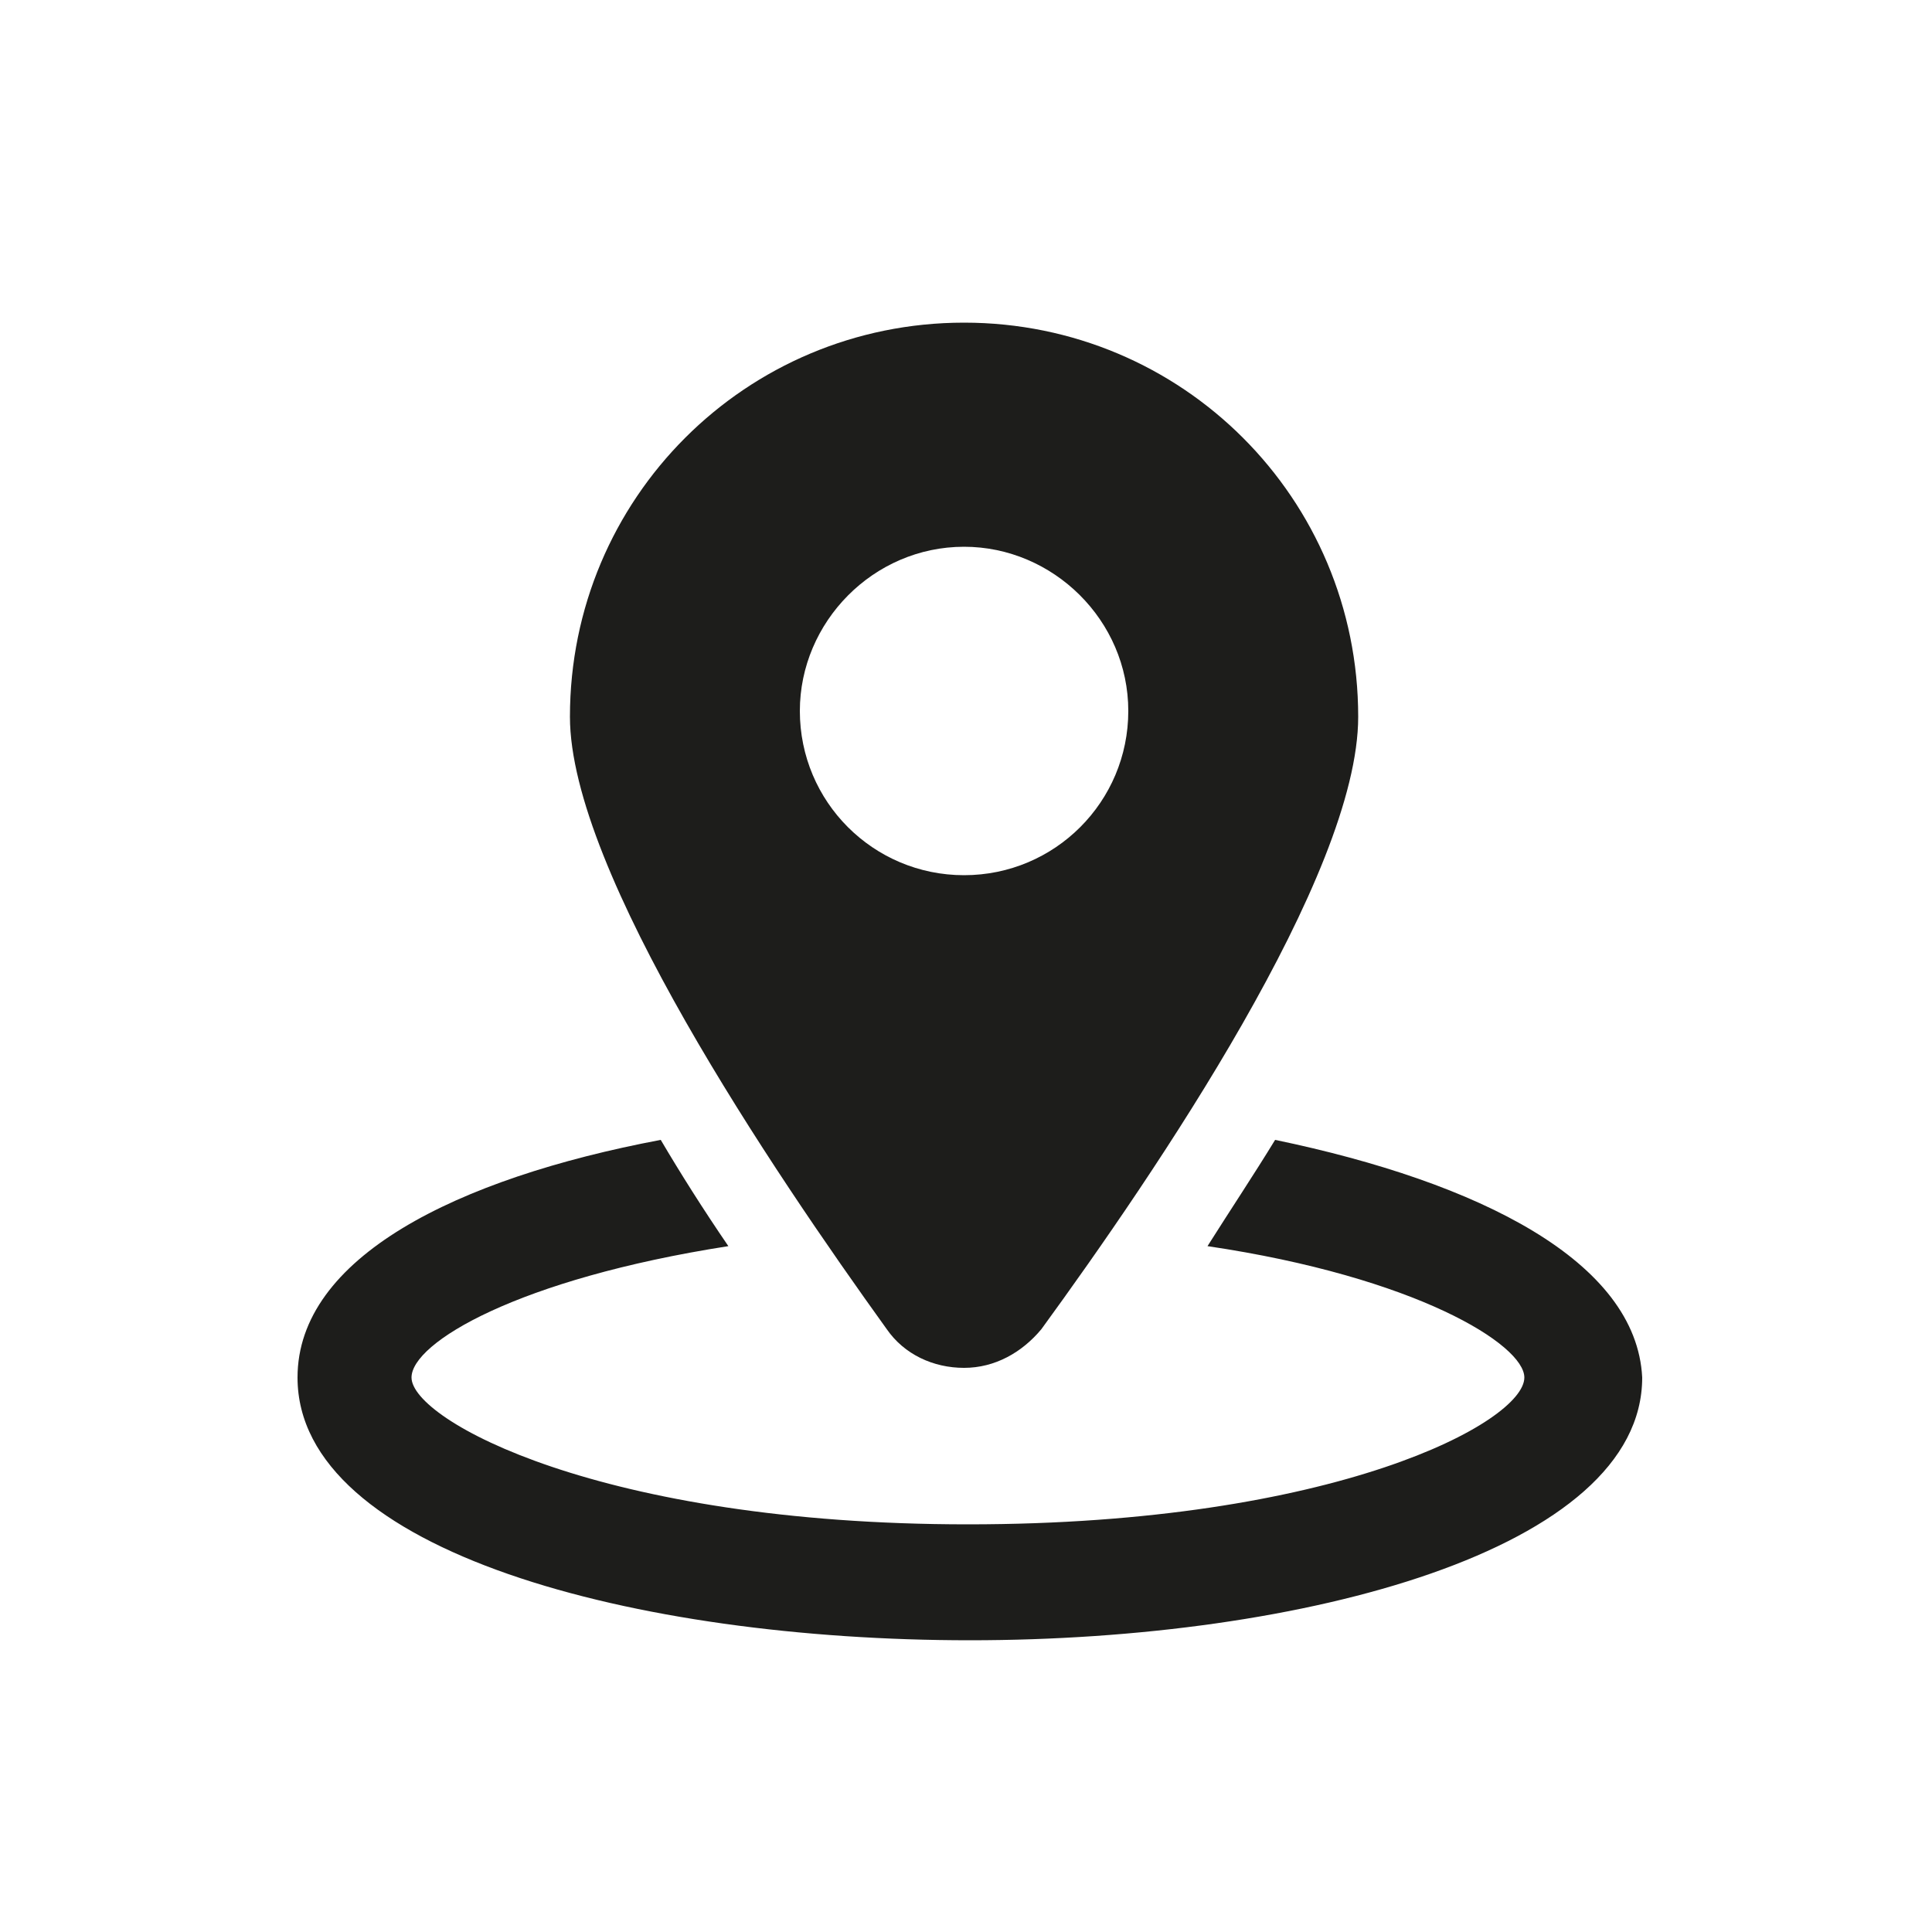
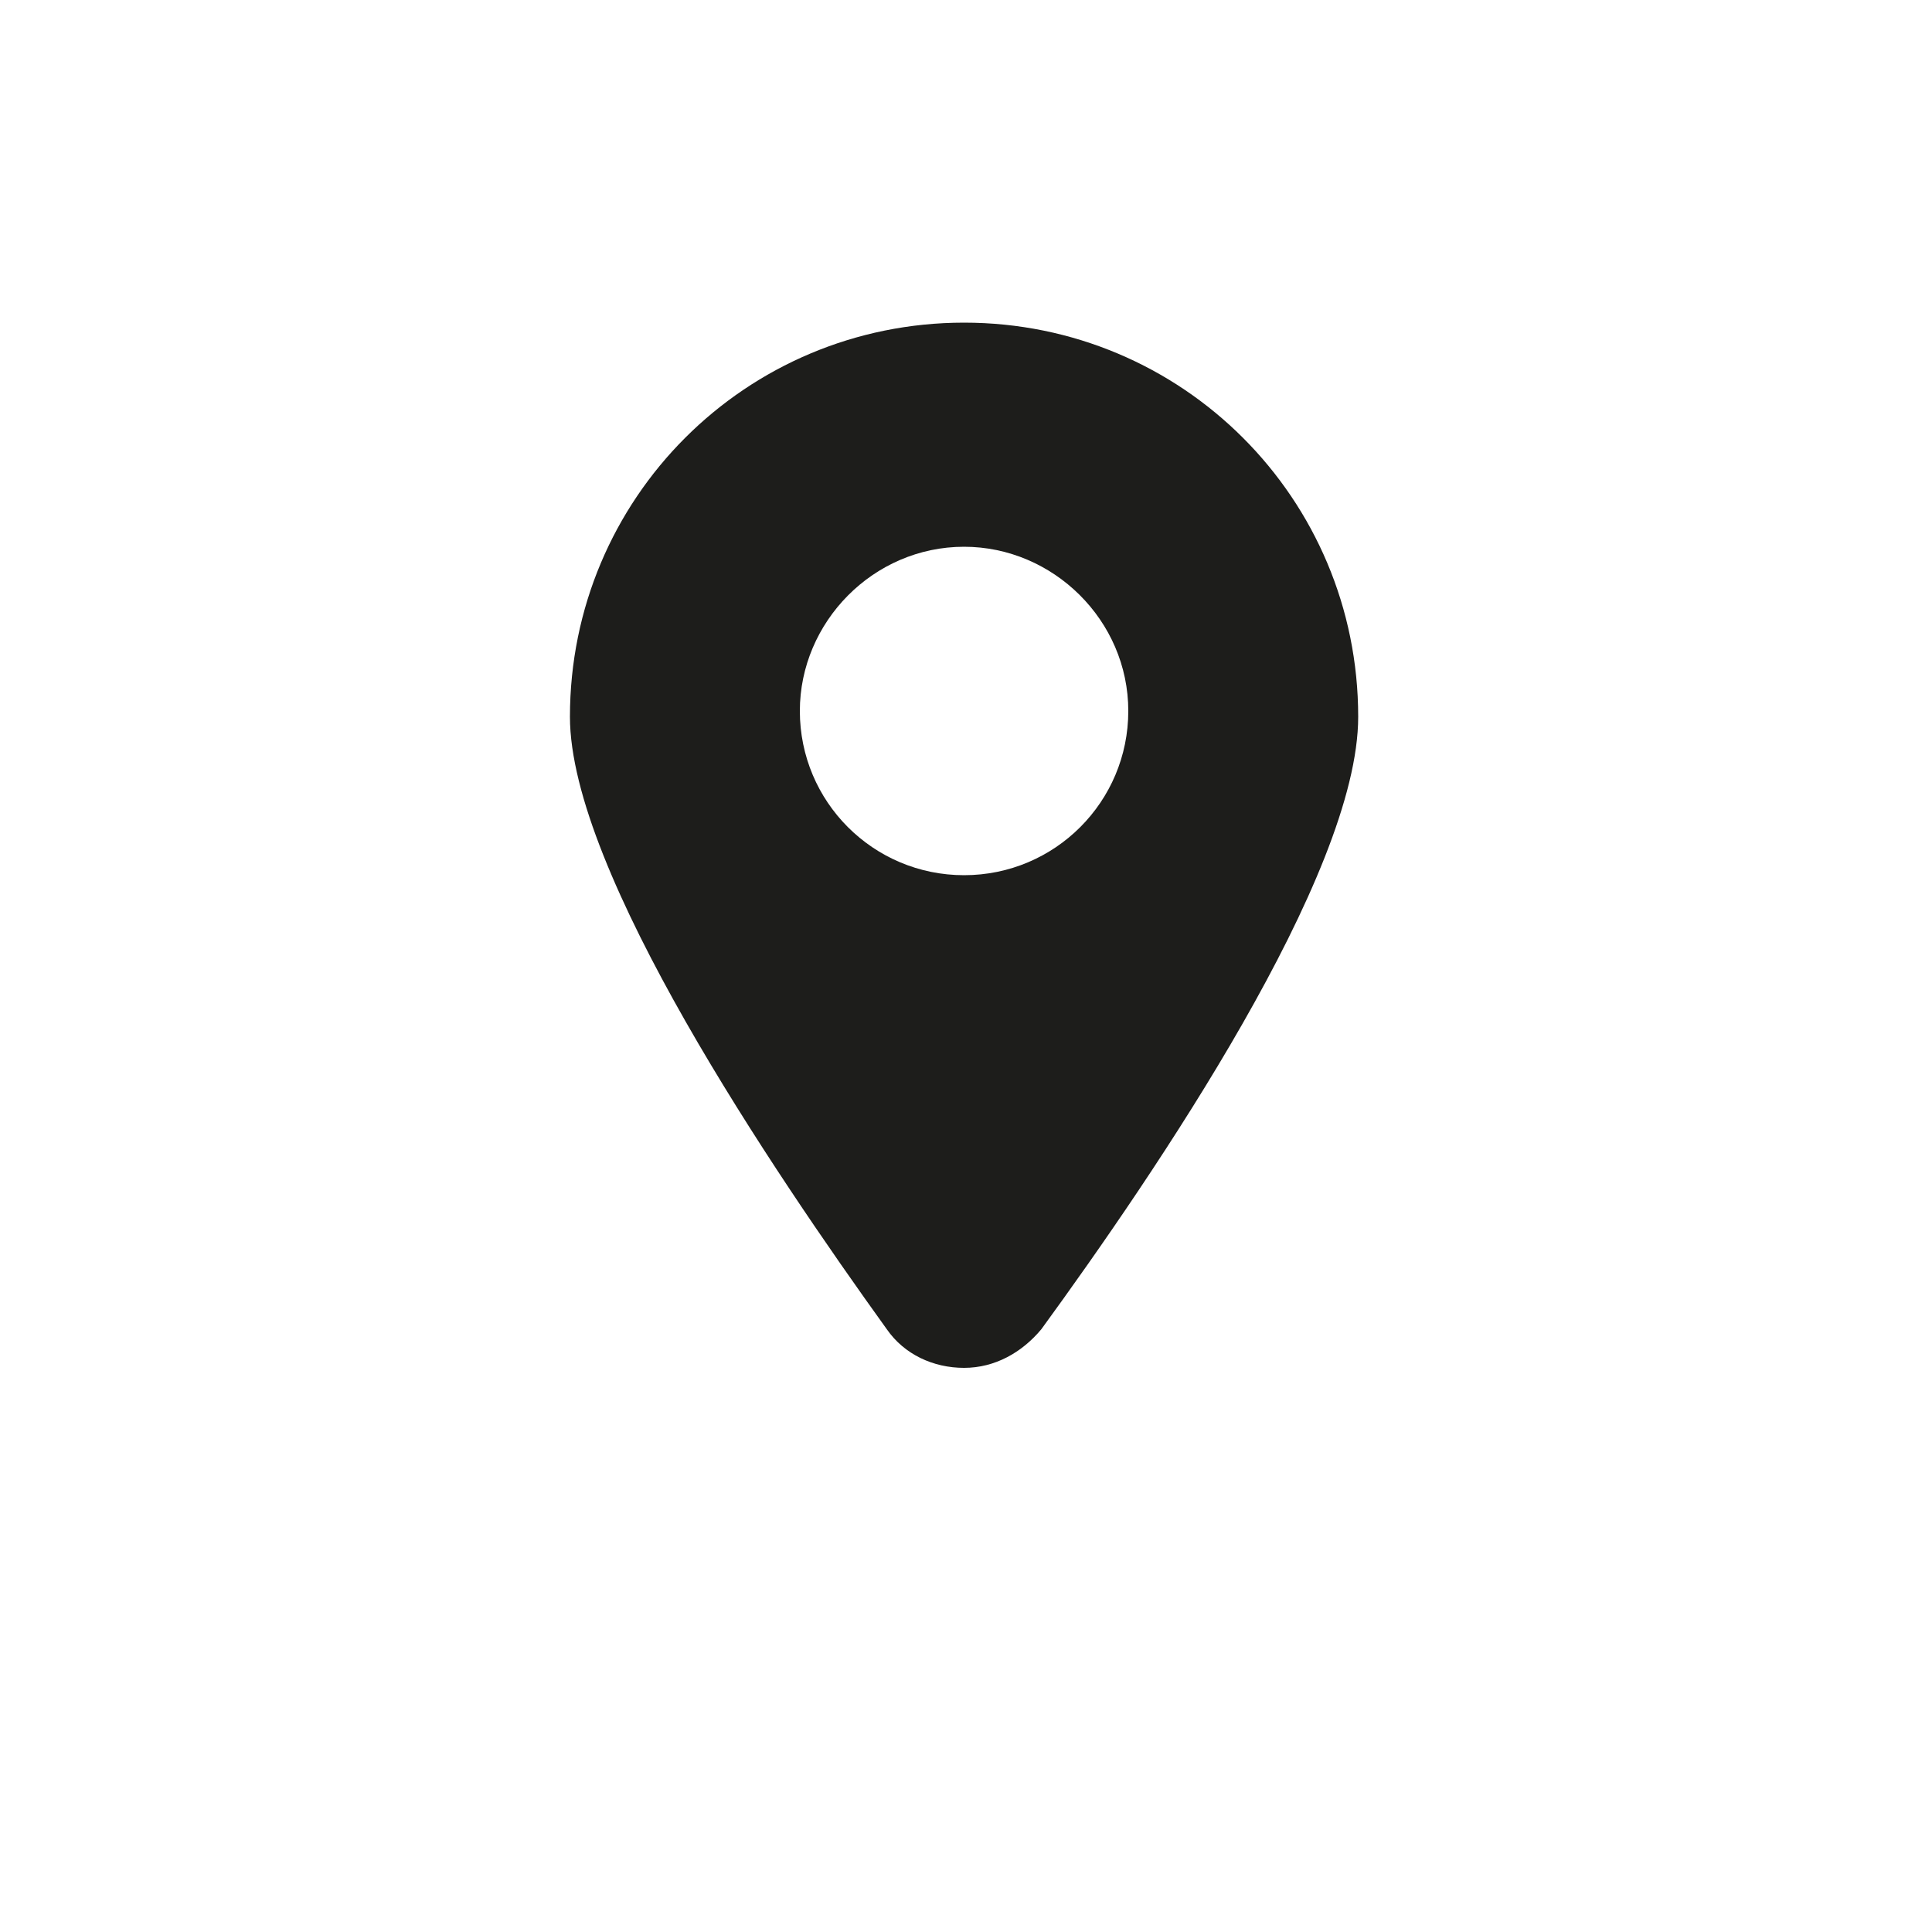
<svg xmlns="http://www.w3.org/2000/svg" version="1.1" id="Capa_1" x="0px" y="0px" viewBox="0 0 100 100" style="enable-background:new 0 0 100 100;" xml:space="preserve">
  <style type="text/css">
	.st0{fill:#1D1D1B;}
</style>
  <g>
    <g>
-       <path class="st0" d="M66,59c-1.1,1.8-2.3,3.6-3.5,5.5c10.8,1.6,16.4,5.1,16.4,6.8c0,2.3-9.8,7.6-28.8,7.6s-28.8-5.4-28.8-7.6    c0-1.8,5.5-5.1,16.4-6.8c-1.3-1.9-2.5-3.8-3.5-5.5c-10.6,2-18.8,6.1-18.8,12.3c0,9,17.5,13.6,34.8,13.6S85,80.2,85,71.3    C84.7,65.3,76.6,61.2,66,59z" />
      <path class="st0" d="M49.9,70.8c1.6,0,3-0.8,4-2c5.9-8.1,16.4-23.5,16.4-31.7c0-11.3-9.1-20.4-20.4-20.4s-20.4,9.1-20.4,20.4    c0,8,10.5,23.5,16.4,31.7C46.8,70.1,48.3,70.8,49.9,70.8z M41.4,36.8c0-4.6,3.8-8.5,8.5-8.5c4.6,0,8.5,3.8,8.5,8.5    s-3.8,8.5-8.5,8.5S41.4,41.5,41.4,36.8z" />
    </g>
  </g>
</svg>